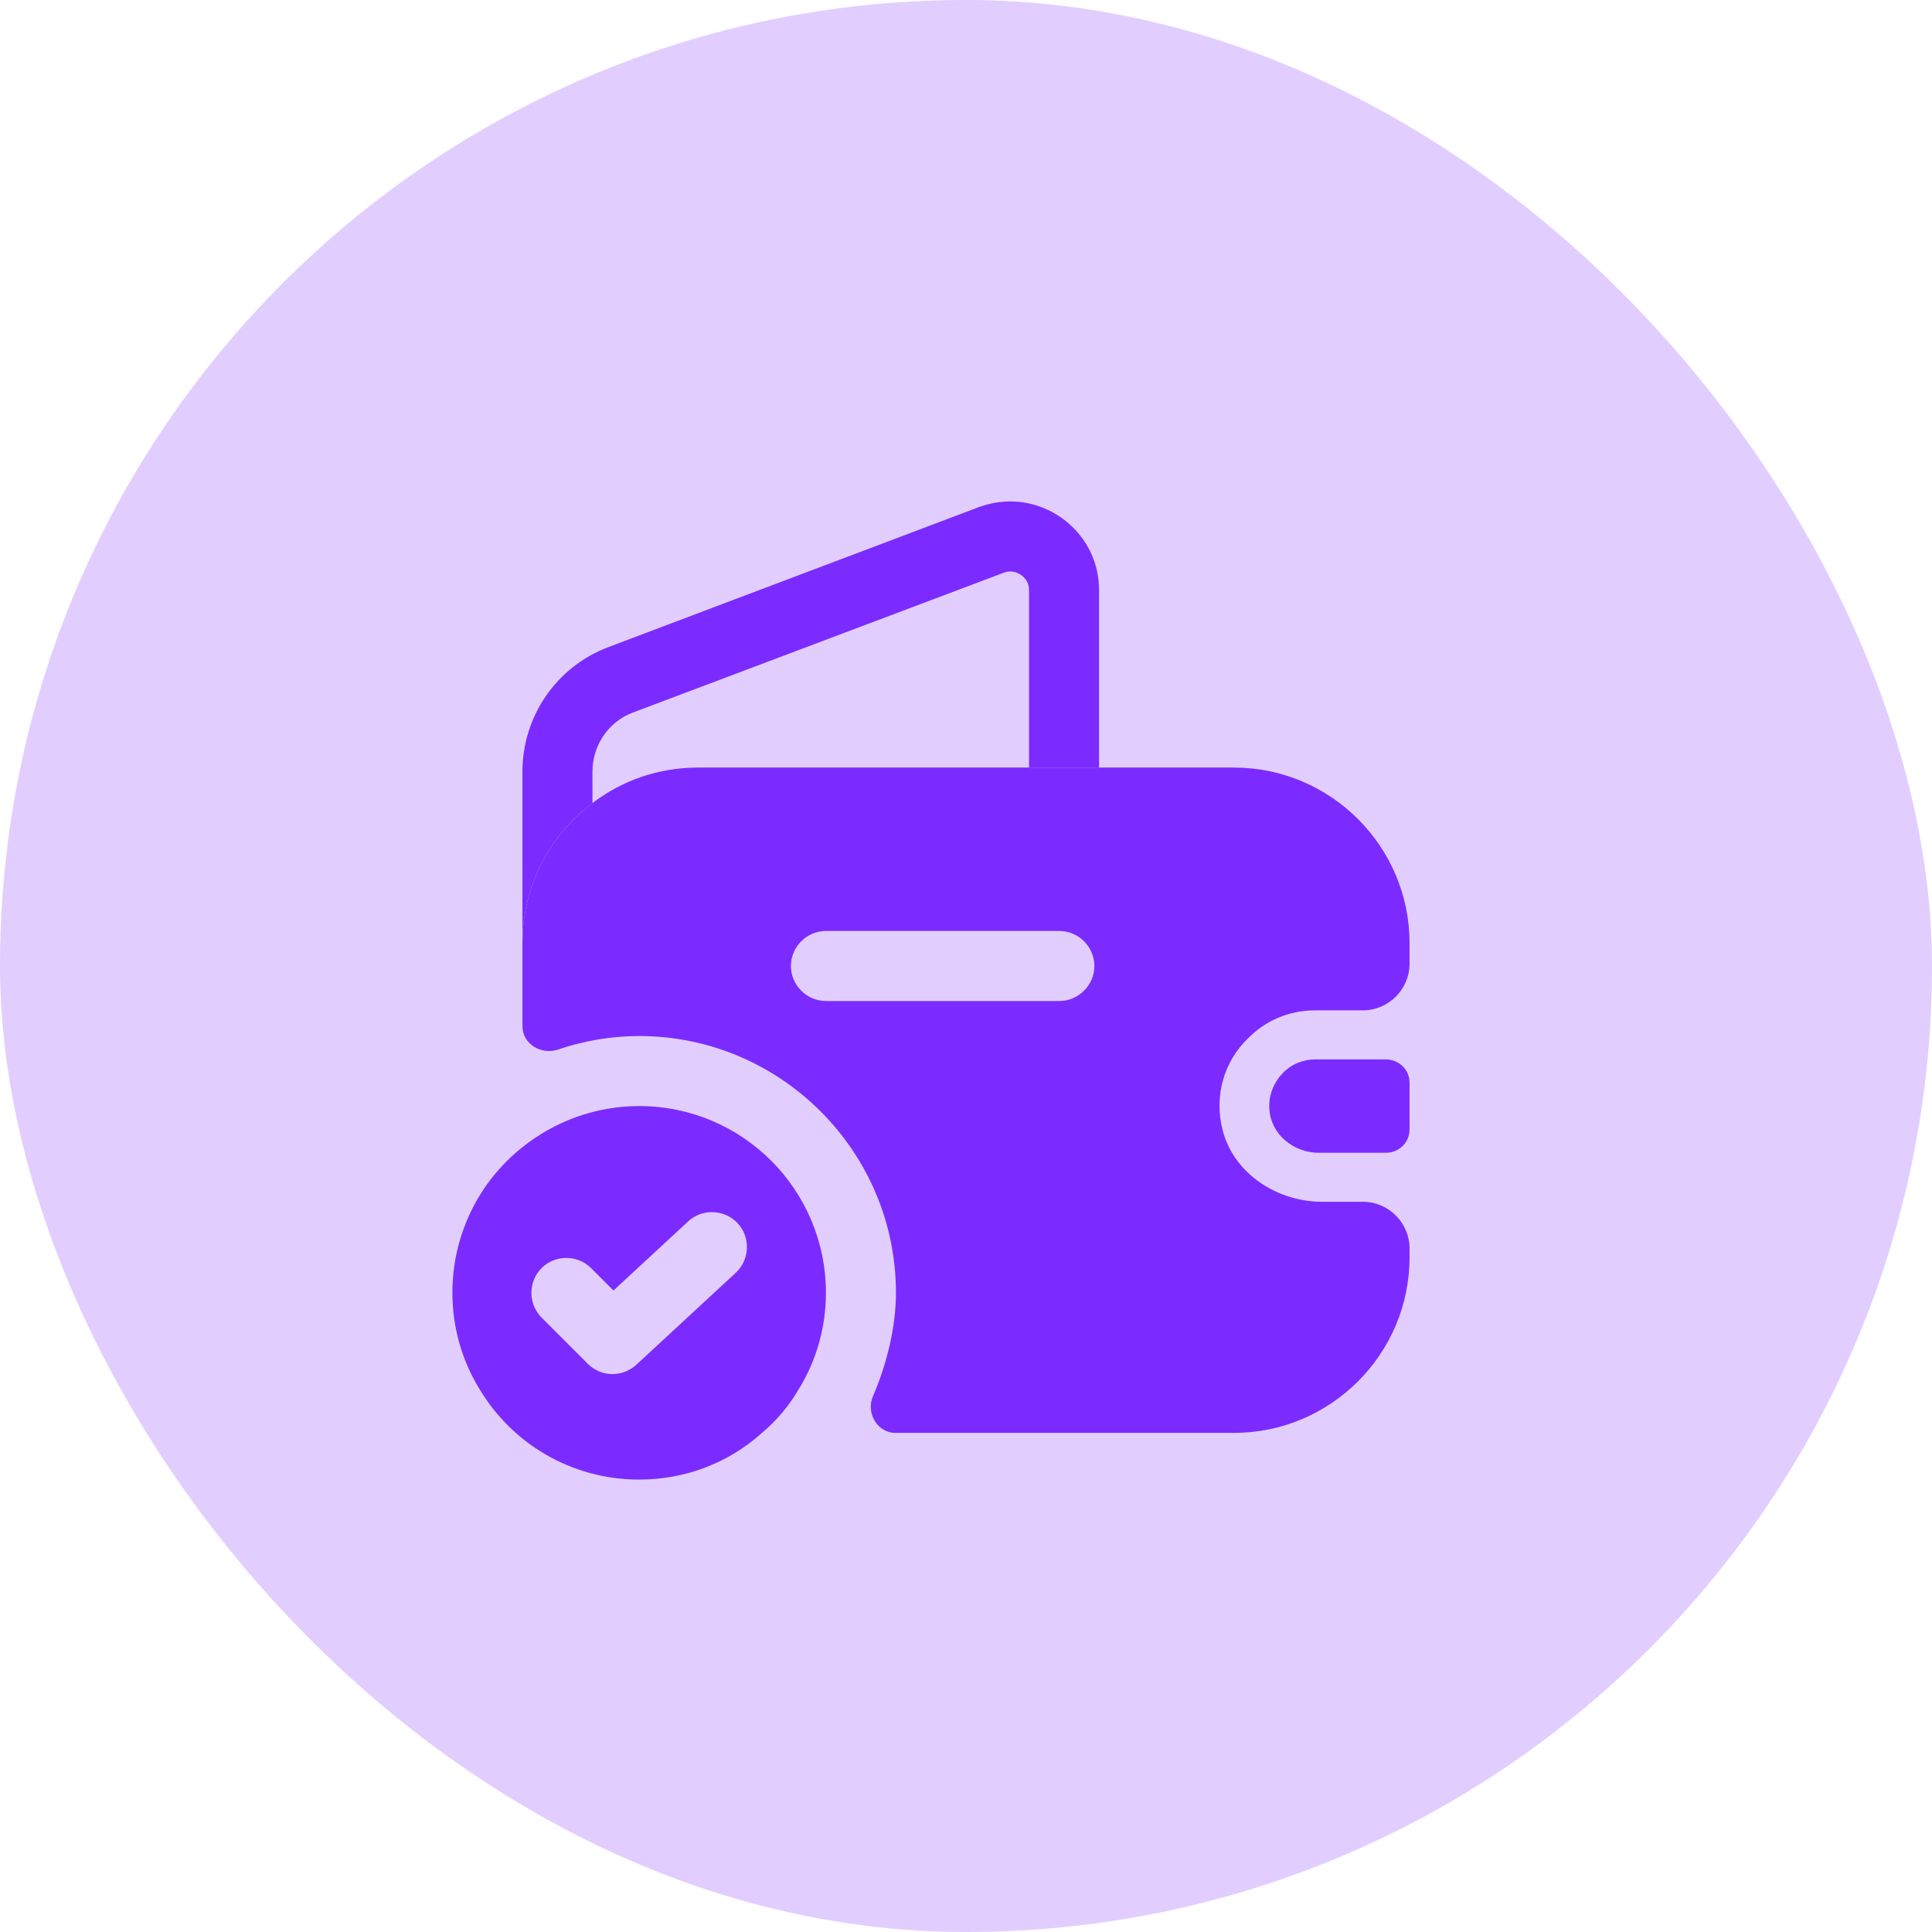
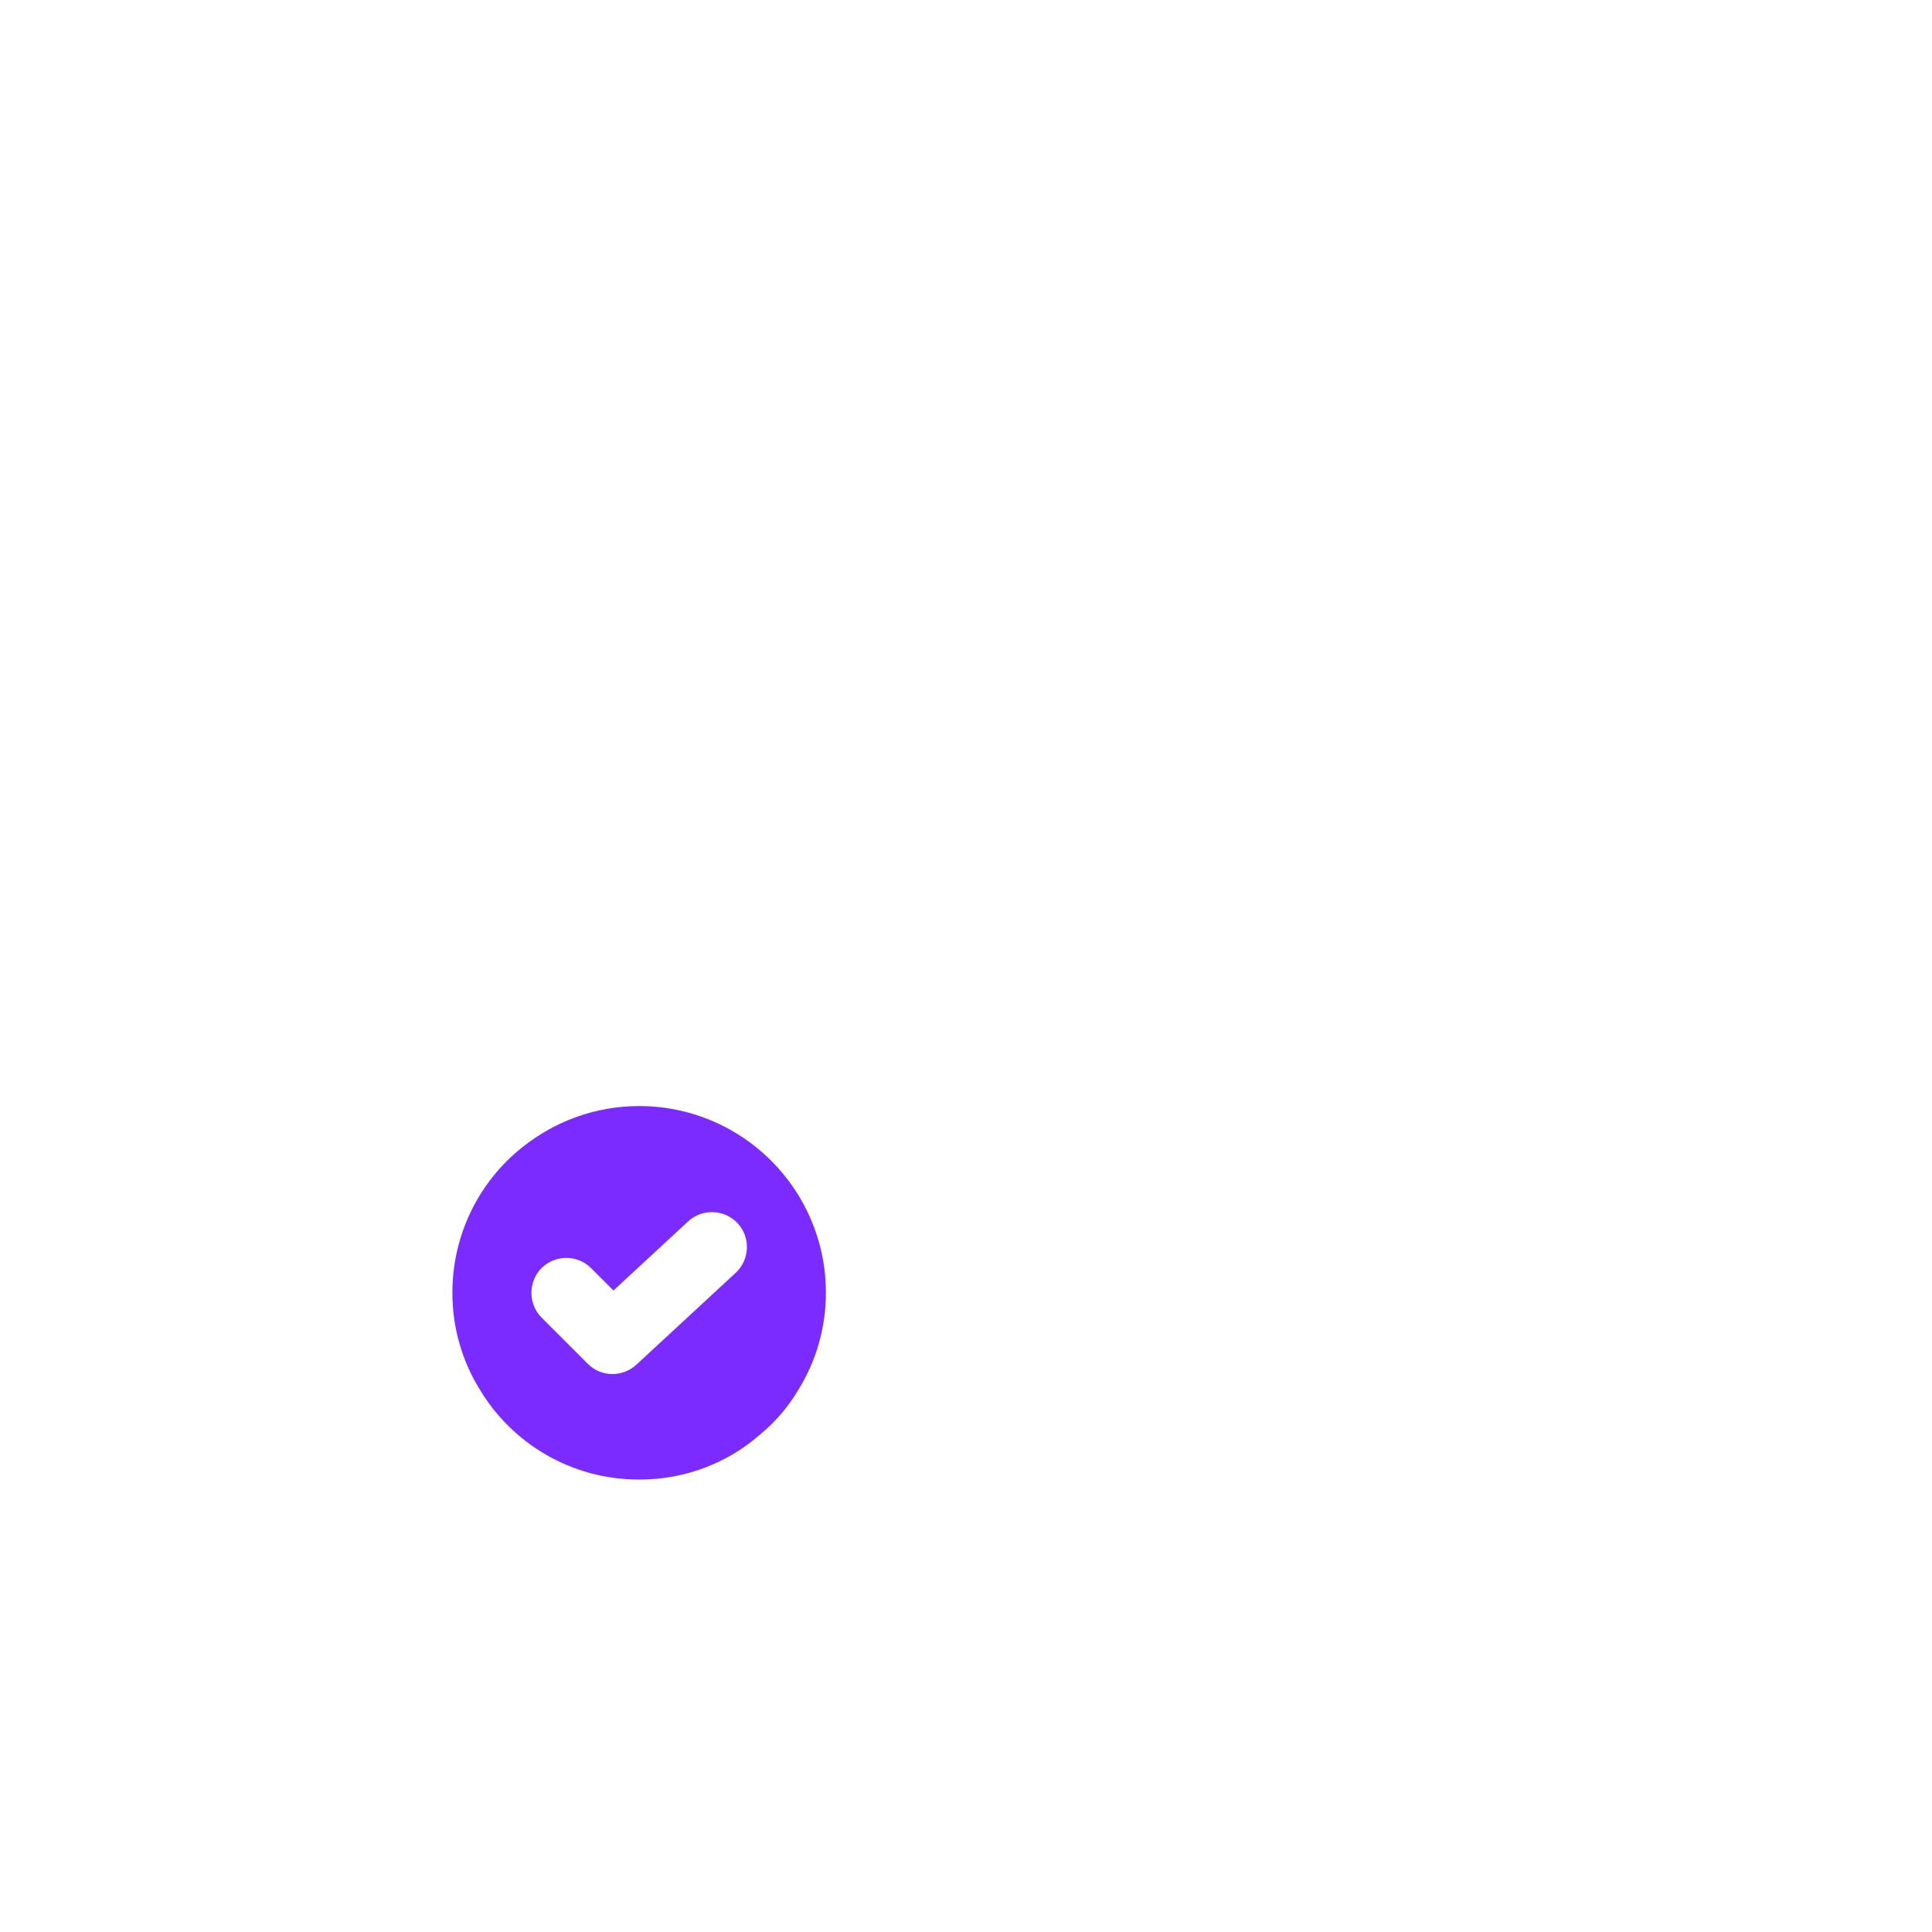
<svg xmlns="http://www.w3.org/2000/svg" width="100" height="100" viewBox="0 0 100 100" fill="none">
-   <rect width="100" height="100" rx="50" fill="#E1CEFF" />
  <path d="M33.083 57.25C30.811 57.25 28.709 58.047 27.041 59.377C24.818 61.141 23.416 63.872 23.416 66.917C23.416 68.729 23.924 70.445 24.818 71.895C26.485 74.698 29.554 76.583 33.083 76.583C35.523 76.583 37.747 75.689 39.438 74.167C40.188 73.538 40.84 72.765 41.348 71.895C42.242 70.445 42.749 68.729 42.749 66.917C42.749 61.576 38.423 57.25 33.083 57.25ZM38.085 65.877L32.938 70.638C32.599 70.953 32.14 71.122 31.705 71.122C31.246 71.122 30.787 70.953 30.424 70.59L28.032 68.198C27.331 67.497 27.331 66.337 28.032 65.636C28.733 64.935 29.893 64.935 30.593 65.636L31.753 66.796L35.62 63.219C36.345 62.542 37.505 62.591 38.182 63.316C38.858 64.041 38.81 65.201 38.085 65.877Z" fill="#7B2BFF" />
-   <path d="M56.887 30.546V39.729H53.262V30.546C53.262 29.893 52.682 29.579 52.295 29.579C52.174 29.579 52.053 29.603 51.933 29.652L32.769 36.877C31.488 37.361 30.666 38.569 30.666 39.947V41.566C28.467 43.209 27.041 45.843 27.041 48.816V39.947C27.041 37.071 28.805 34.509 31.488 33.494L50.676 26.244C51.208 26.051 51.764 25.954 52.295 25.954C54.712 25.954 56.887 27.912 56.887 30.546Z" fill="#7B2BFF" />
-   <path d="M72.958 56.042V58.459C72.958 59.111 72.451 59.643 71.774 59.667H68.246C66.965 59.667 65.805 58.724 65.708 57.468C65.636 56.718 65.926 56.018 66.409 55.534C66.844 55.075 67.448 54.834 68.101 54.834H71.75C72.451 54.858 72.958 55.389 72.958 56.042Z" fill="#7B2BFF" />
-   <path d="M68.076 52.296H70.541C71.87 52.296 72.958 51.208 72.958 49.879V48.816C72.958 43.813 68.874 39.729 63.871 39.729H36.128C34.074 39.729 32.188 40.406 30.666 41.566C28.467 43.209 27.041 45.843 27.041 48.816V53.117C27.041 54.036 28.008 54.616 28.878 54.326C30.231 53.867 31.657 53.625 33.083 53.625C40.405 53.625 46.374 59.594 46.374 66.916C46.374 68.656 45.915 70.566 45.19 72.257C44.803 73.127 45.408 74.166 46.35 74.166H63.871C68.874 74.166 72.958 70.082 72.958 65.08V64.621C72.958 63.291 71.87 62.204 70.541 62.204H68.439C66.118 62.204 63.895 60.778 63.291 58.531C62.808 56.694 63.388 54.906 64.596 53.746C65.49 52.827 66.723 52.296 68.076 52.296ZM54.833 51.812H42.749C41.758 51.812 40.937 50.991 40.937 50C40.937 49.009 41.758 48.187 42.749 48.187H54.833C55.824 48.187 56.645 49.009 56.645 50C56.645 50.991 55.824 51.812 54.833 51.812Z" fill="#7B2BFF" />
</svg>